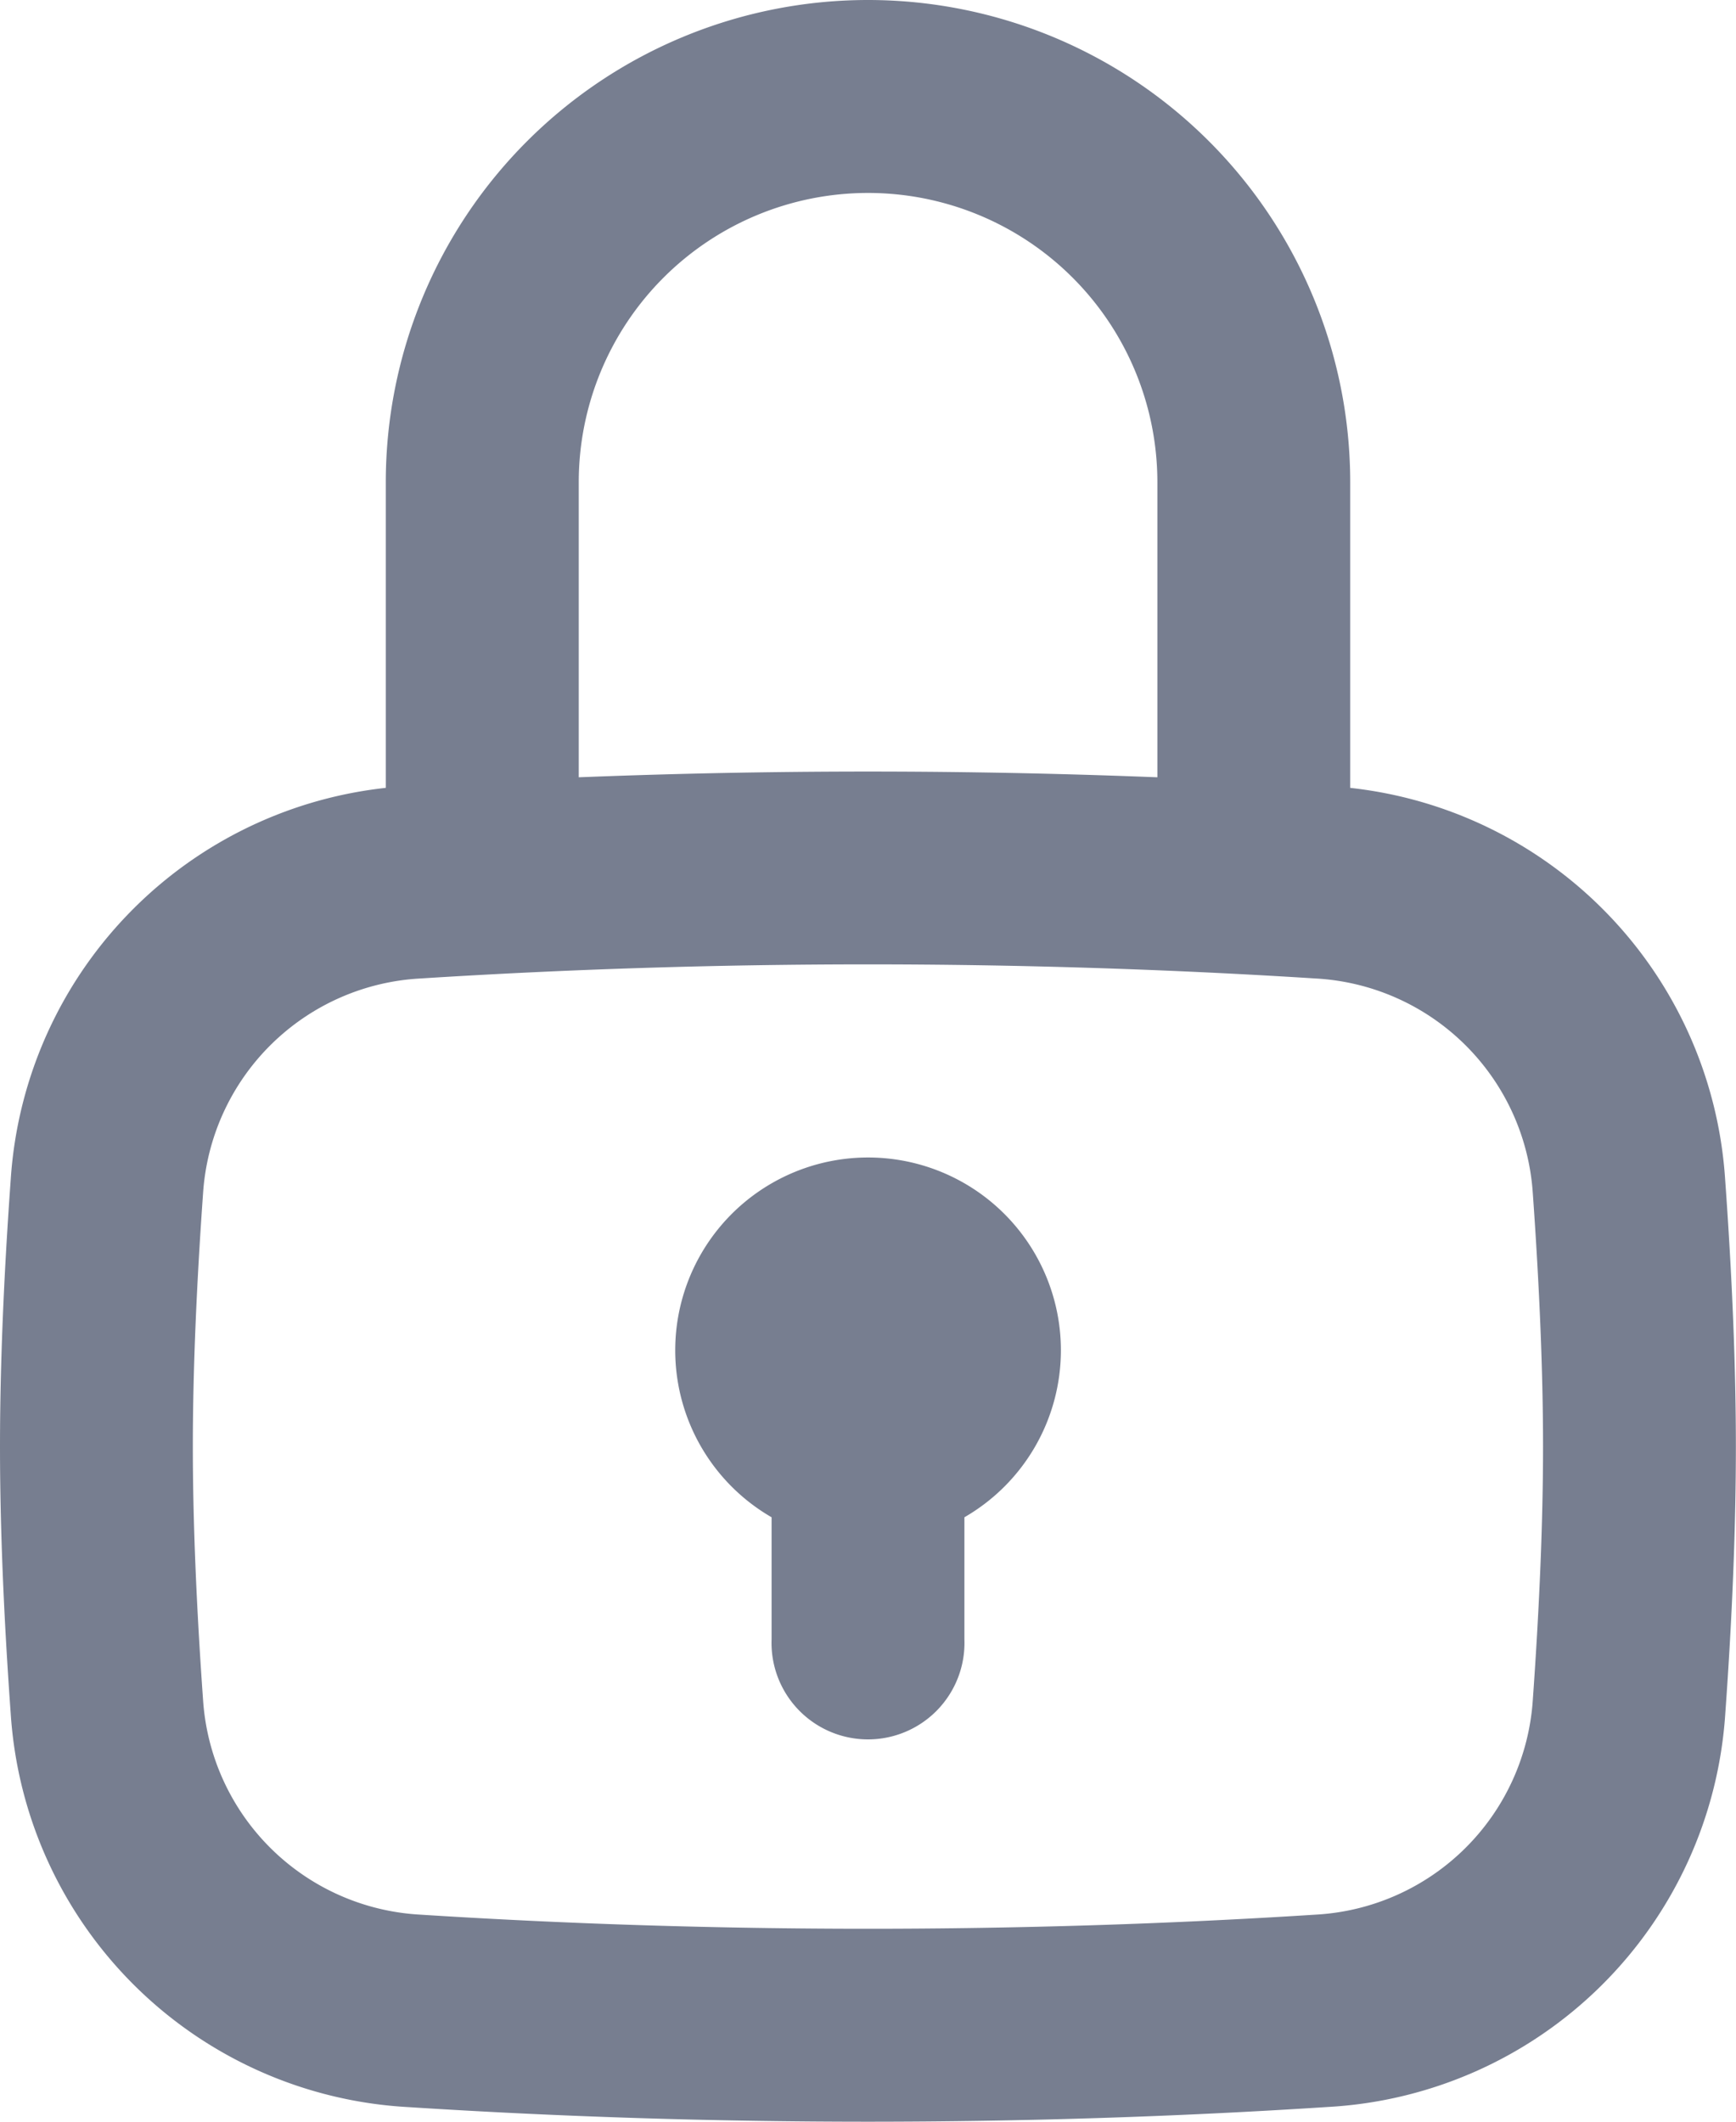
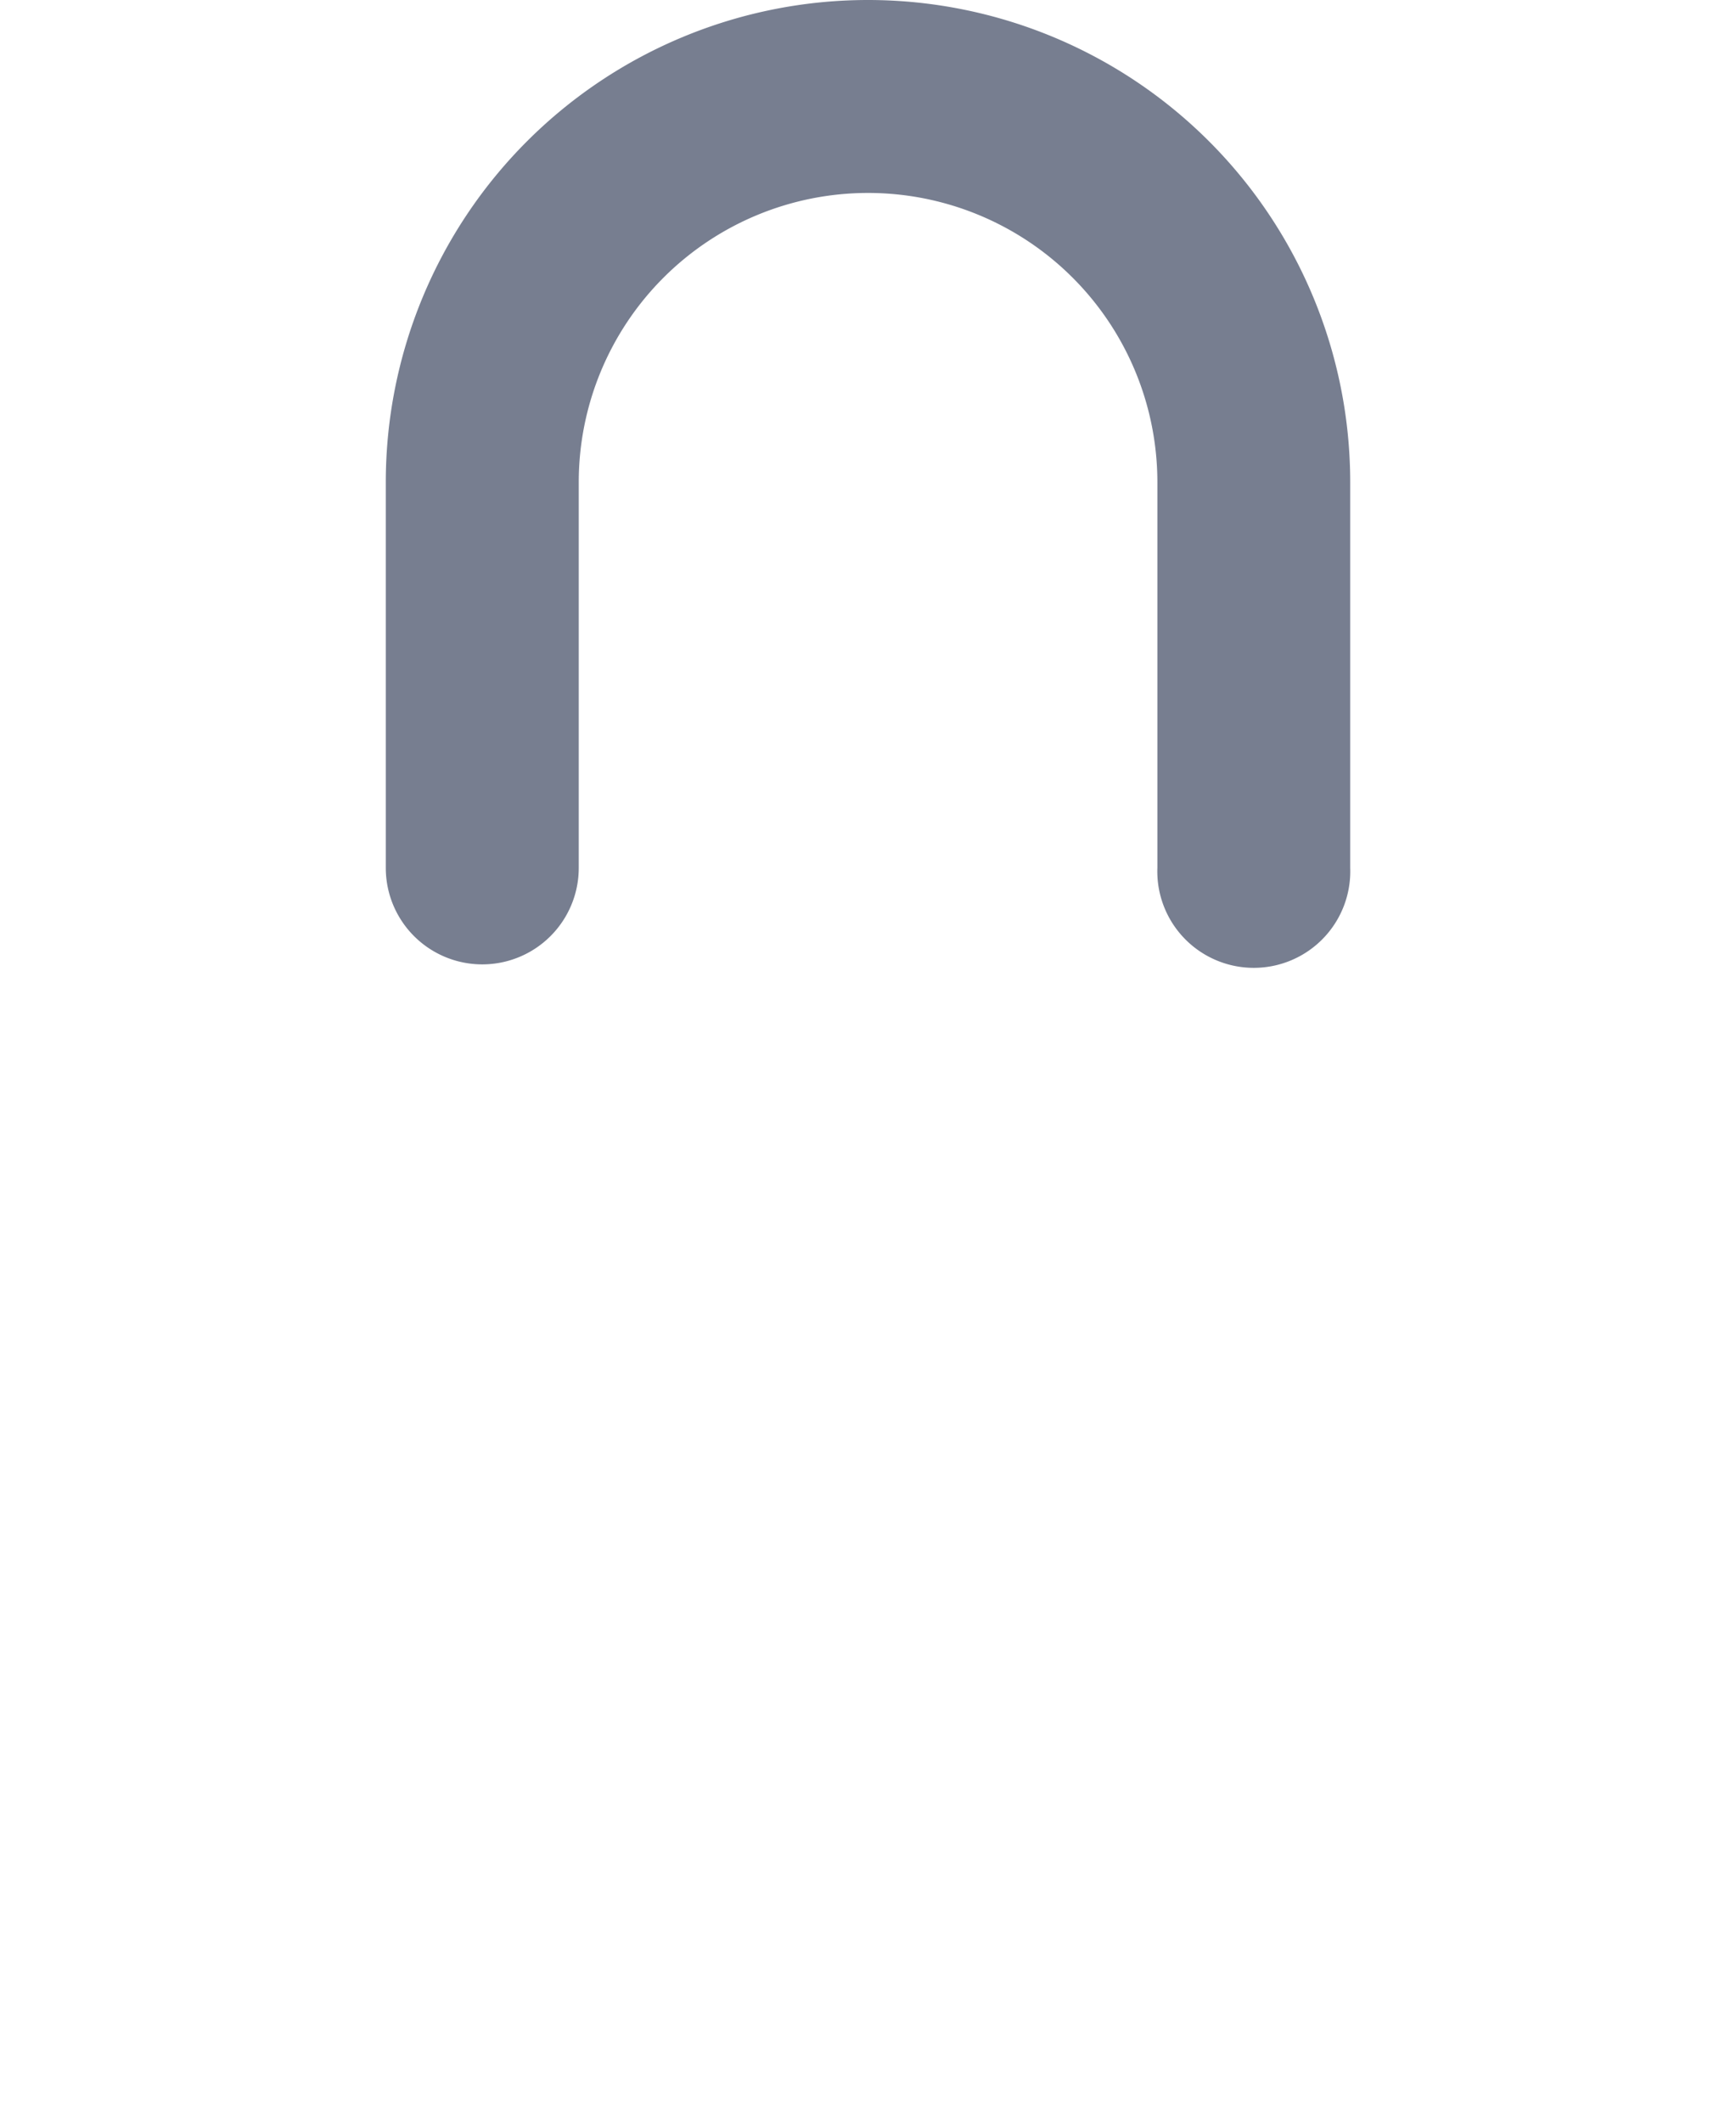
<svg xmlns="http://www.w3.org/2000/svg" id="icons_Lock_Line" data-name="icons/Lock/Line" width="13.909" height="17" viewBox="0 0 13.909 17">
-   <path id="Shape" d="M6.954,10.818c-1.23,0-2.47-.039-3.684-.117A3.377,3.377,0,0,1,.086,7.55C.029,6.76,0,6.04,0,5.409S.029,4.058.086,3.268A3.378,3.378,0,0,1,3.27.116C4.491.039,5.73,0,6.954,0s2.464.039,3.684.116a3.378,3.378,0,0,1,3.184,3.152c.057.79.086,1.51.086,2.141S13.88,6.76,13.823,7.55A3.377,3.377,0,0,1,10.639,10.7C9.424,10.779,8.184,10.818,6.954,10.818Zm0-9.273c-1.2,0-2.4.038-3.586.113A1.845,1.845,0,0,0,1.627,3.379c-.054.758-.082,1.441-.082,2.03s.028,1.272.082,2.03a1.845,1.845,0,0,0,1.741,1.72c1.172.075,2.378.113,3.586.113s2.415-.038,3.586-.113a1.845,1.845,0,0,0,1.741-1.72c.054-.758.082-1.441.082-2.03s-.028-1.272-.082-2.03a1.845,1.845,0,0,0-1.741-1.721C9.356,1.583,8.15,1.545,6.954,1.545Z" transform="translate(0 6.182)" fill="#777e90" />
-   <path id="Shape-2" data-name="Shape" d="M3.091,1.545A1.545,1.545,0,1,0,.773,2.884v.979a.773.773,0,1,0,1.545,0V2.884A1.545,1.545,0,0,0,3.091,1.545Z" transform="translate(5.409 9.273)" fill="#777e90" />
  <path id="Shape-3" data-name="Shape" d="M3.864,0A3.864,3.864,0,0,1,7.727,3.864V6.954a.773.773,0,1,1-1.545,0V3.864a2.318,2.318,0,0,0-4.636,0V6.954A.773.773,0,1,1,0,6.954V3.864A3.864,3.864,0,0,1,3.864,0Z" transform="translate(3.091)" fill="#777e90" />
</svg>